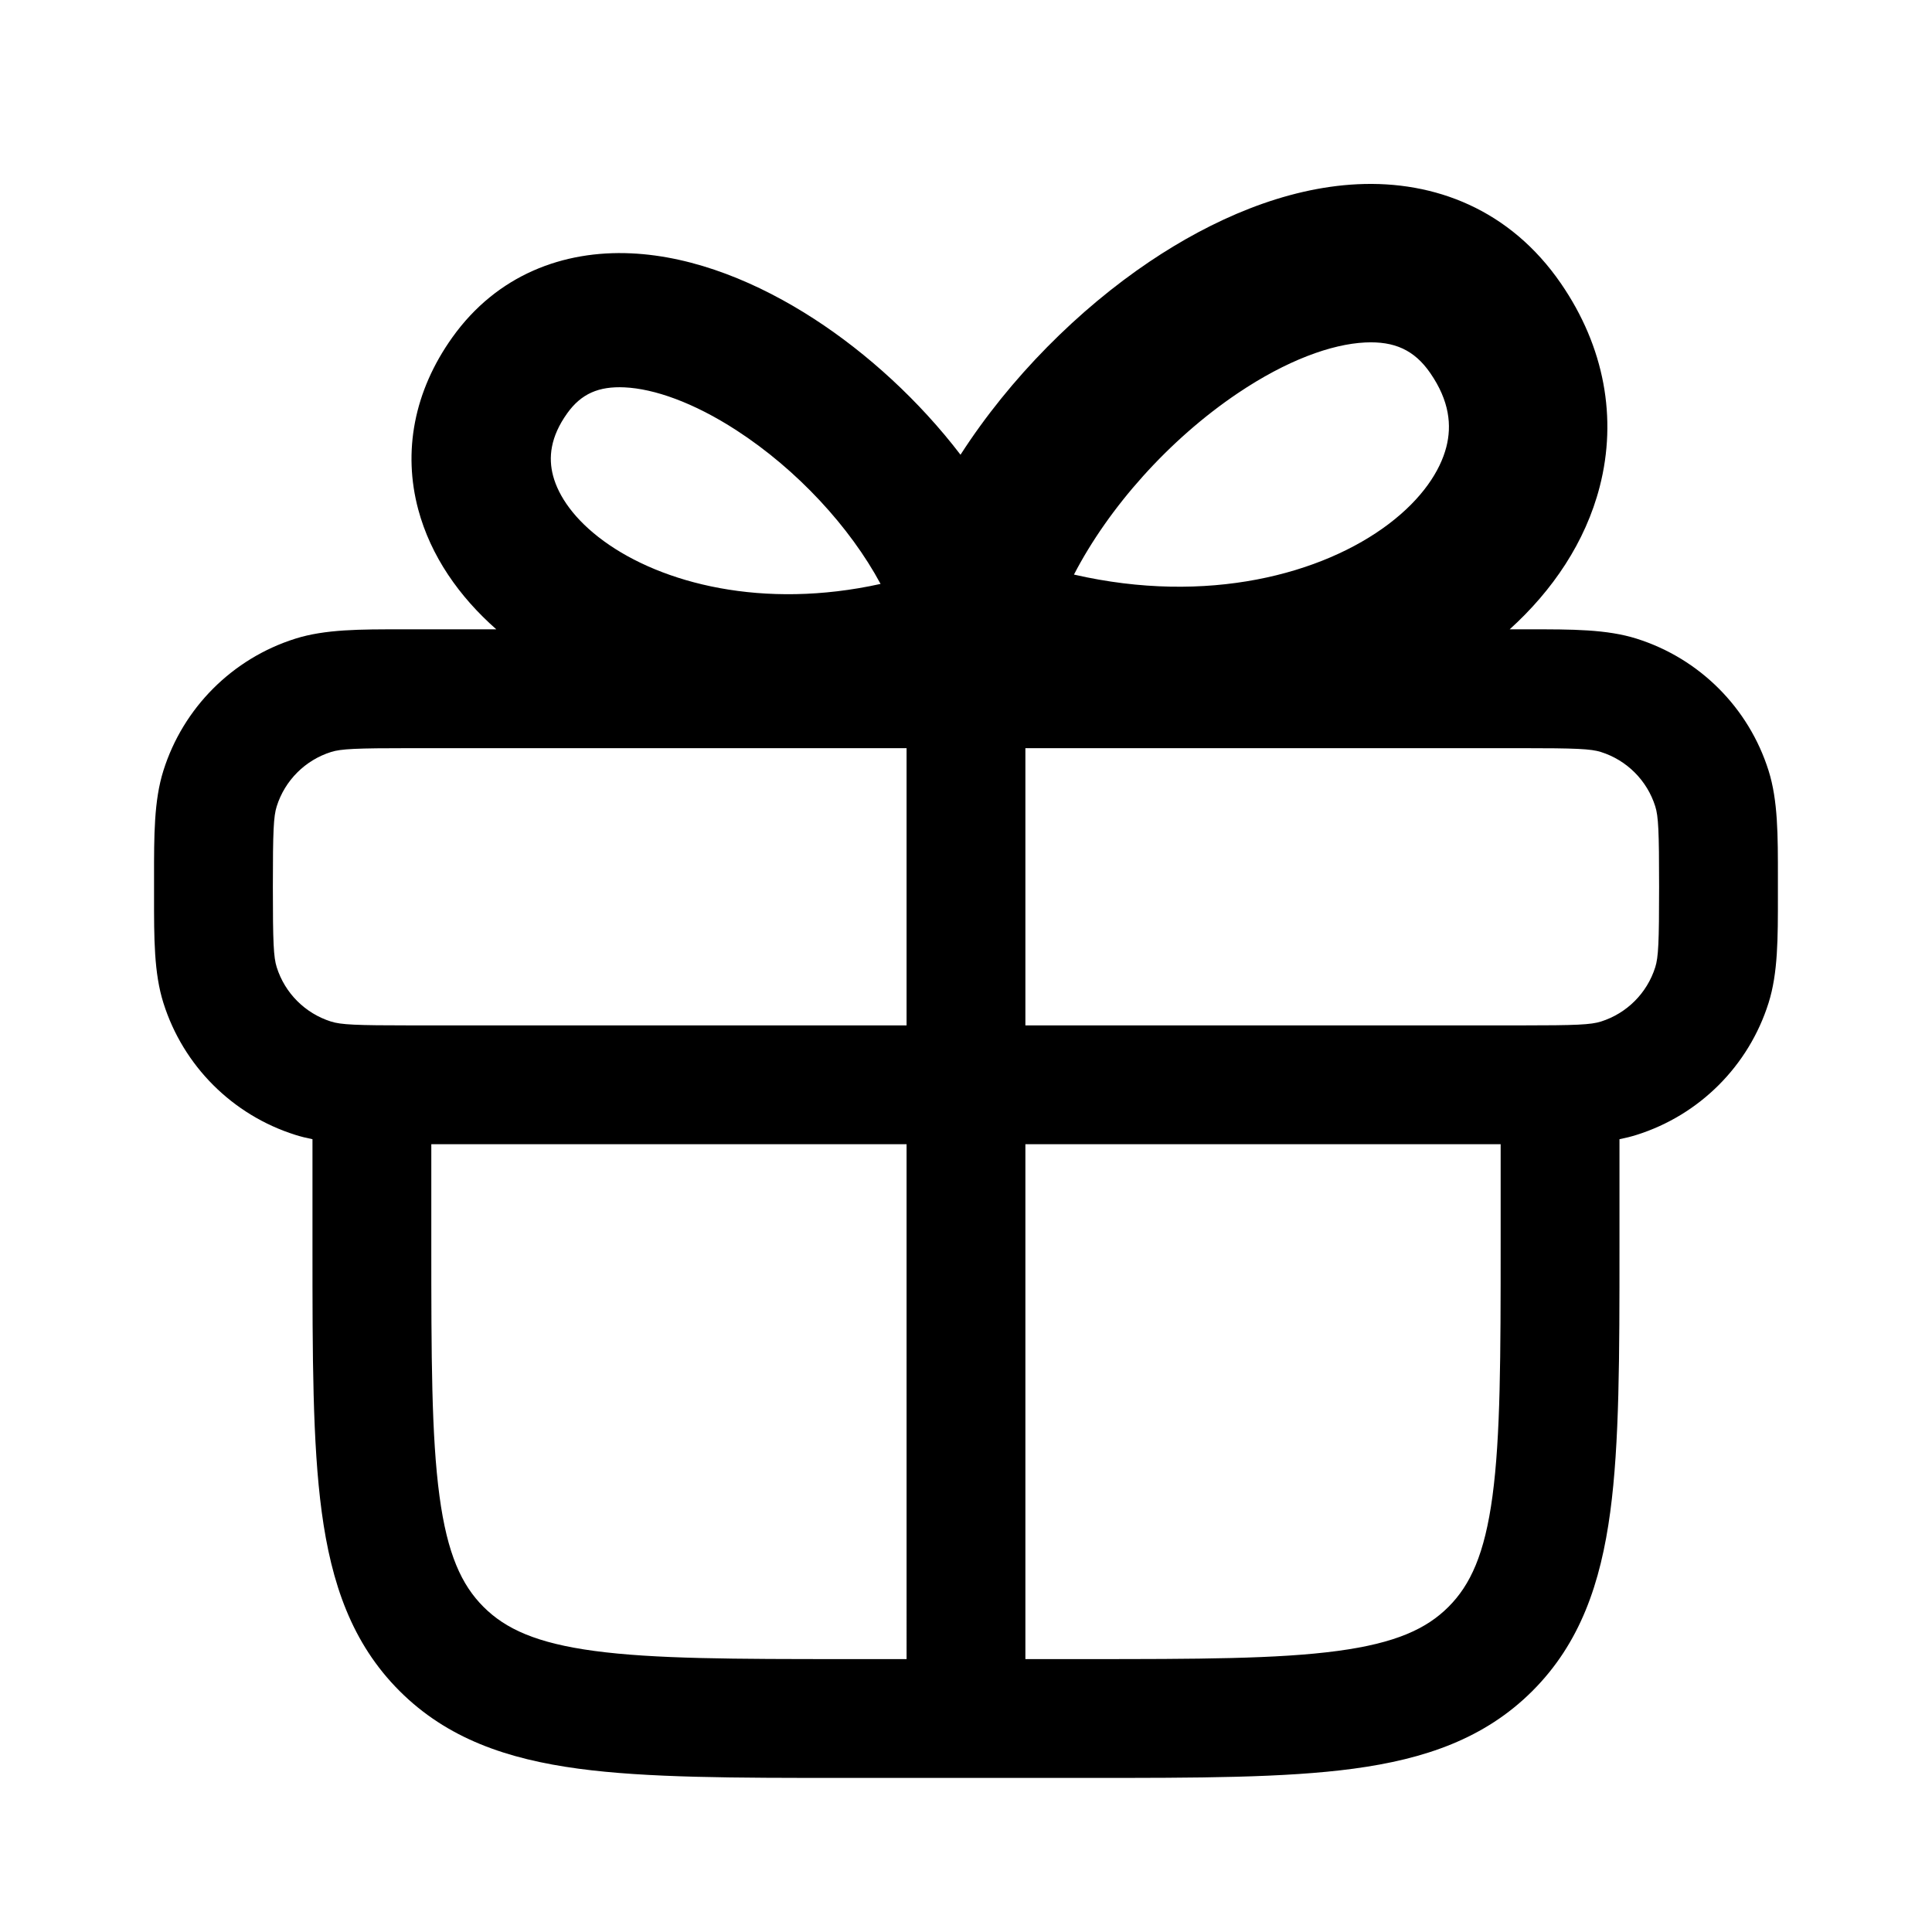
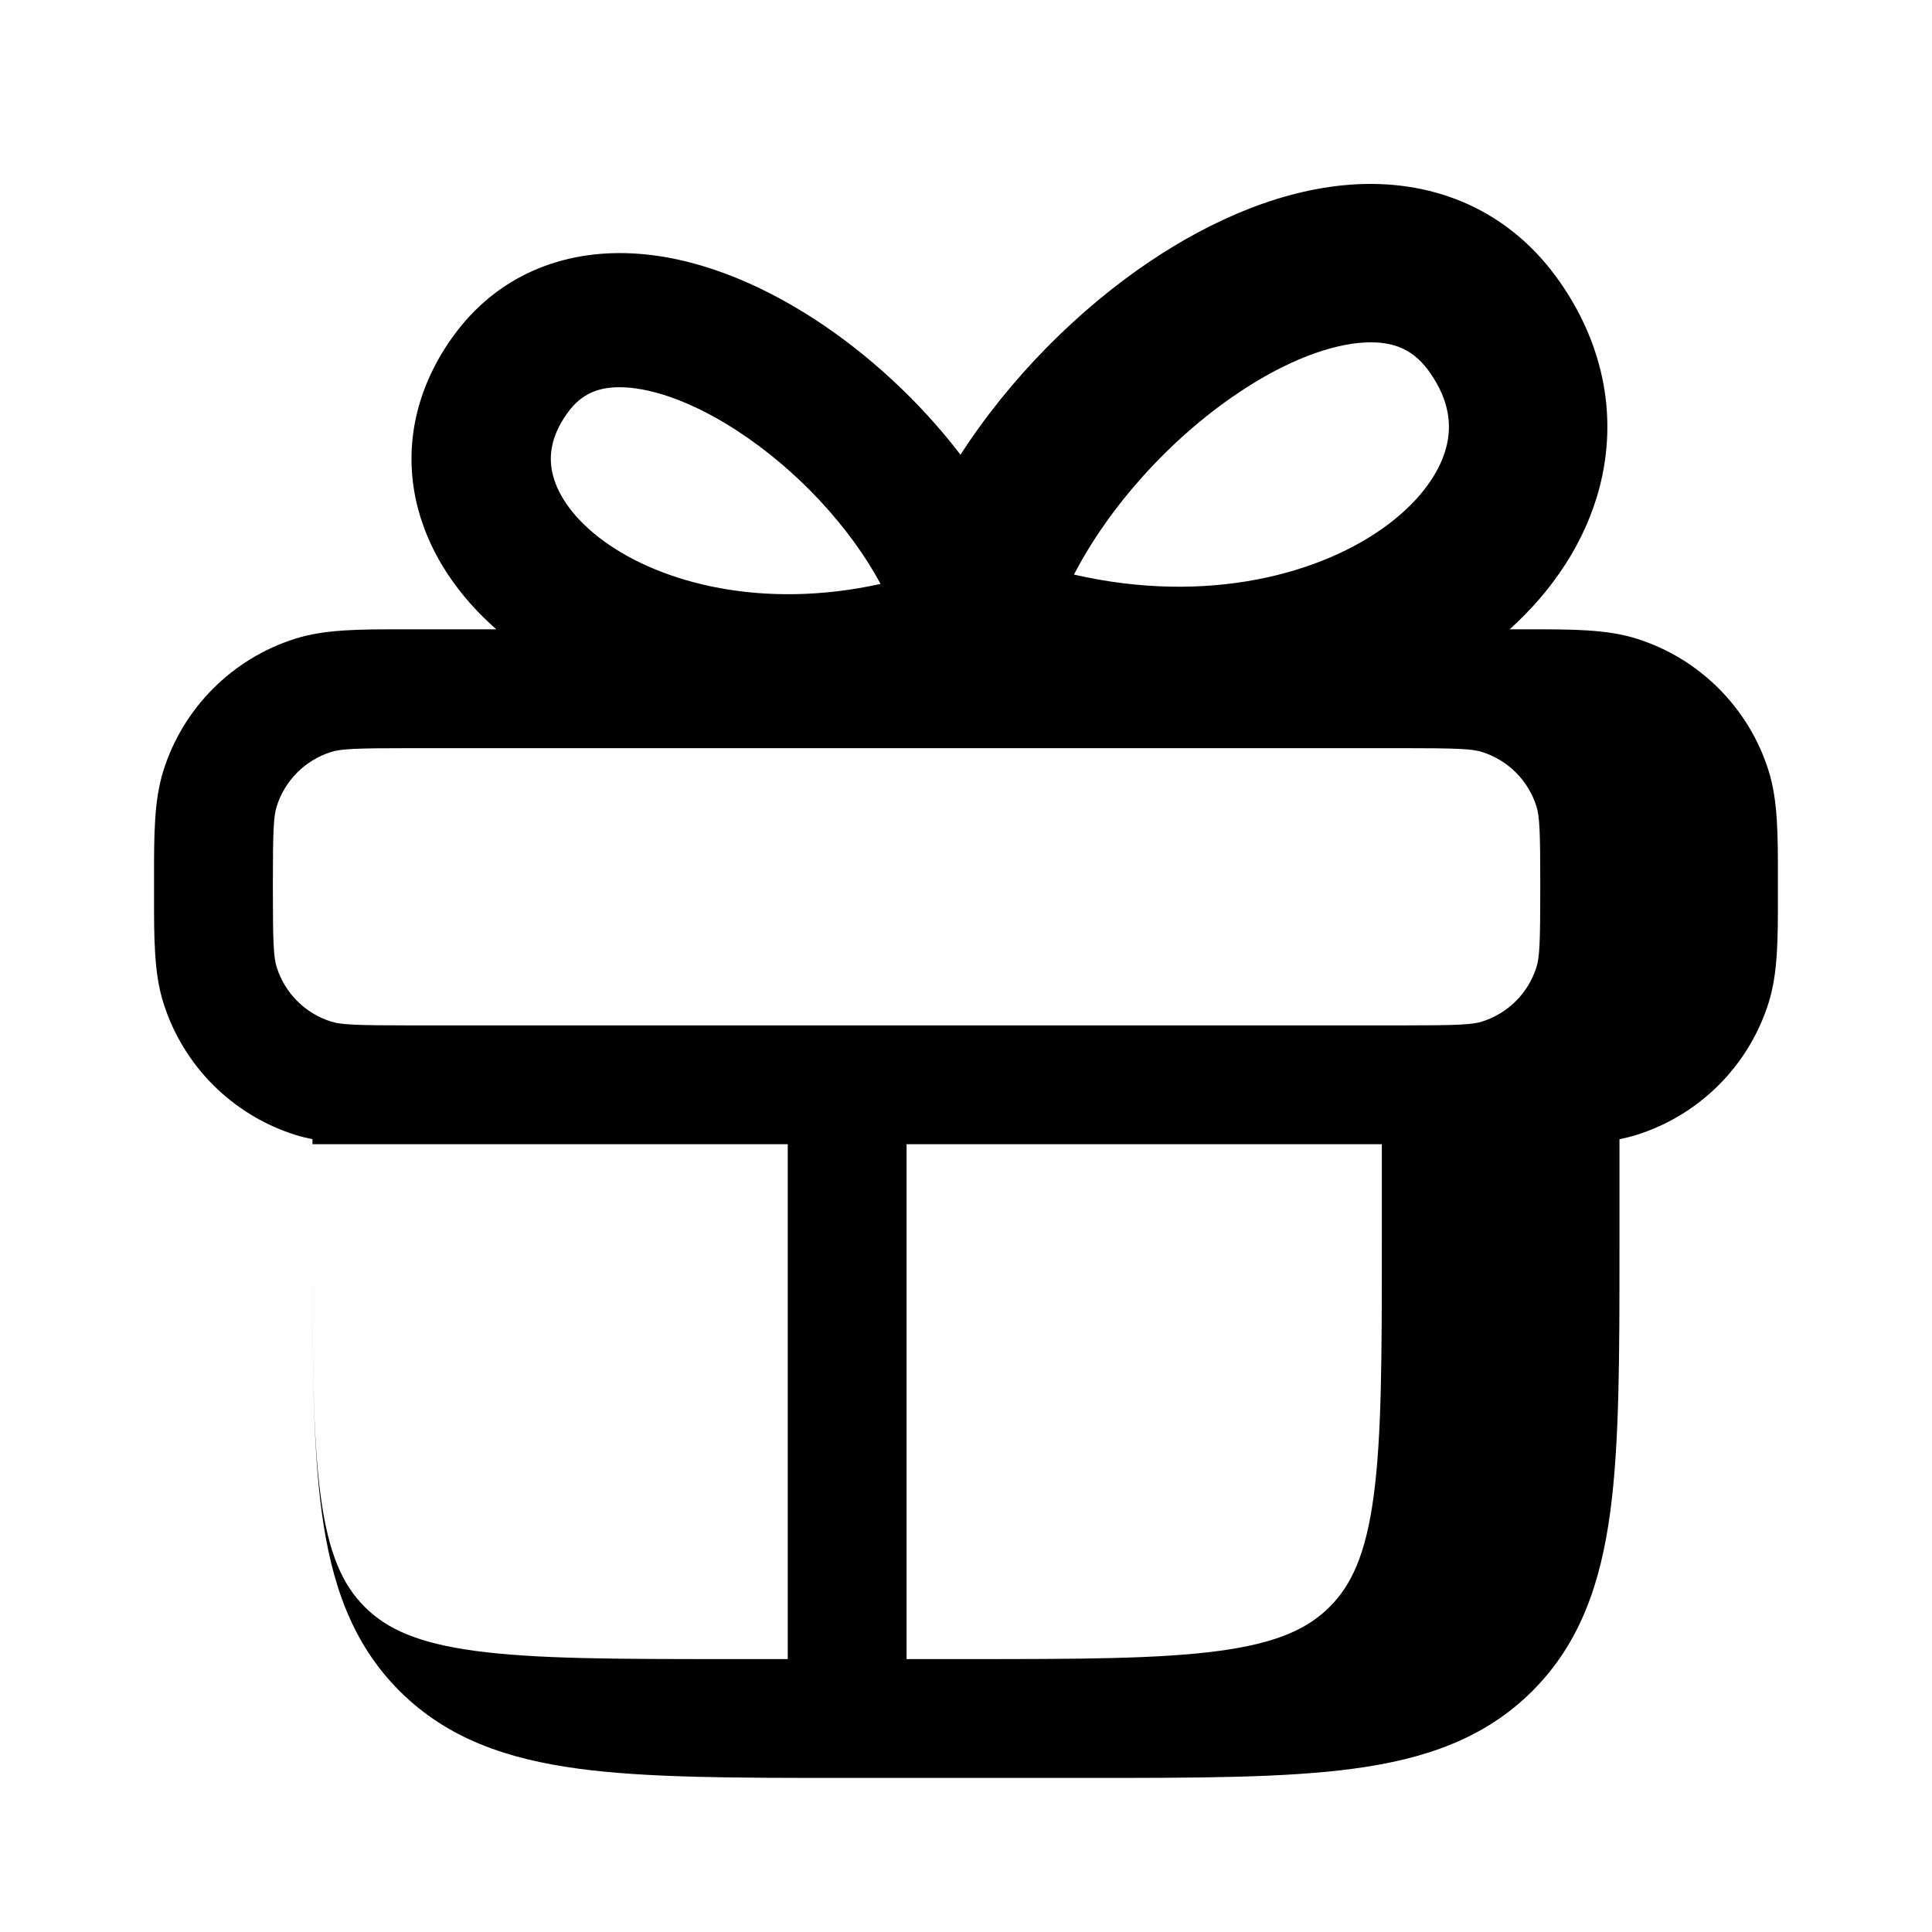
<svg xmlns="http://www.w3.org/2000/svg" fill="#000000" width="800px" height="800px" version="1.1" viewBox="144 144 512 512">
-   <path d="m544.08 310.78c11.355-10.277 20.074-23.098 23.863-37.816 4.648-18.047 1.34-36.961-10.301-53.871-13.461-19.555-33.426-27.246-53.863-26.27-19.273 0.922-38.555 9.359-55.156 20.527-18.703 12.59-36.887 30.676-50.078 51.16-10.945-14.312-24.691-26.855-38.781-35.988-14.598-9.461-31.555-16.605-48.504-17.383-17.973-0.828-35.527 5.684-47.367 22.246-10.234 14.32-13.145 30.34-9.059 45.621 3.305 12.348 10.852 23.113 20.695 31.773h-24.75c-11.418-0.012-20.598-0.02-28.52 2.477-16.656 5.254-29.703 18.301-34.953 34.957-2.5 7.922-2.492 17.102-2.481 28.52v4.543c-0.012 11.422-0.02 20.598 2.481 28.52 5.25 16.656 18.297 29.703 34.953 34.957 1.473 0.465 2.988 0.84 4.551 1.148v28.723c0 28.707 0 51.848 2.449 70.047 2.539 18.895 7.973 34.801 20.609 47.438 12.637 12.637 28.543 18.07 47.441 20.613 18.199 2.445 41.336 2.445 70.047 2.445h65.281c28.707 0 51.848 0 70.043-2.445 18.898-2.543 34.805-7.977 47.441-20.613s18.074-28.543 20.613-47.438c2.445-18.199 2.445-41.34 2.445-70.047v-28.723c1.562-0.309 3.078-0.684 4.551-1.148 16.656-5.254 29.703-18.301 34.957-34.957 2.496-7.922 2.488-17.098 2.477-28.52v-4.543c0.012-11.418 0.02-20.598-2.477-28.52-5.254-16.656-18.301-29.703-34.957-34.957-7.922-2.496-17.102-2.488-28.52-2.477zm-115.47-14.512c9.195-17.75 25.129-35.754 43.453-48.086 12.918-8.691 24.793-12.996 33.719-13.422 7.758-0.371 13.043 1.984 17.277 8.137 5.078 7.379 5.703 13.859 4.227 19.59-1.617 6.273-6.332 13.613-15.262 20.375-17.477 13.234-47.949 21.543-83.414 13.406zm-89.461-38.246c16.113 10.441 30.129 25.688 38.211 40.723-31.184 6.891-57.984-0.148-73.352-11.355-7.852-5.723-12-11.941-13.422-17.254-1.297-4.852-0.746-10.344 3.719-16.59 3.723-5.211 8.367-7.207 15.191-6.891 7.852 0.359 18.293 4.004 29.652 11.367zm45.102 84.246h-131.2c-14.863 0-18.672 0.184-21.324 1.02-6.856 2.164-12.23 7.535-14.391 14.395-0.84 2.652-1.023 6.461-1.023 21.324 0 14.859 0.184 18.668 1.023 21.32 2.16 6.859 7.535 12.23 14.391 14.395 2.652 0.836 6.461 1.02 21.324 1.02h131.2zm31.488 0h131.2c14.863 0 18.672 0.184 21.324 1.02 6.859 2.164 12.23 7.535 14.395 14.395 0.836 2.652 1.02 6.461 1.02 21.324 0 14.859-0.184 18.668-1.02 21.32-2.164 6.859-7.535 12.23-14.395 14.395-2.652 0.836-6.461 1.02-21.324 1.02h-131.2zm-31.488 104.96h-125.95v26.242c0 30.129 0.035 51.145 2.168 67.004 2.07 15.402 5.859 23.559 11.668 29.367 5.809 5.812 13.965 9.598 29.371 11.672 15.855 2.129 36.871 2.164 67.004 2.164h15.742zm31.488 136.45v-136.45h125.95v26.242c0 30.129-0.035 51.145-2.164 67.004-2.074 15.402-5.859 23.559-11.672 29.367-5.809 5.812-13.965 9.598-29.367 11.672-15.859 2.129-36.875 2.164-67.004 2.164z" fill-rule="evenodd" />
+   <path d="m544.08 310.78c11.355-10.277 20.074-23.098 23.863-37.816 4.648-18.047 1.34-36.961-10.301-53.871-13.461-19.555-33.426-27.246-53.863-26.27-19.273 0.922-38.555 9.359-55.156 20.527-18.703 12.59-36.887 30.676-50.078 51.16-10.945-14.312-24.691-26.855-38.781-35.988-14.598-9.461-31.555-16.605-48.504-17.383-17.973-0.828-35.527 5.684-47.367 22.246-10.234 14.32-13.145 30.34-9.059 45.621 3.305 12.348 10.852 23.113 20.695 31.773h-24.75c-11.418-0.012-20.598-0.02-28.52 2.477-16.656 5.254-29.703 18.301-34.953 34.957-2.5 7.922-2.492 17.102-2.481 28.52v4.543c-0.012 11.422-0.02 20.598 2.481 28.52 5.25 16.656 18.297 29.703 34.953 34.957 1.473 0.465 2.988 0.84 4.551 1.148v28.723c0 28.707 0 51.848 2.449 70.047 2.539 18.895 7.973 34.801 20.609 47.438 12.637 12.637 28.543 18.07 47.441 20.613 18.199 2.445 41.336 2.445 70.047 2.445h65.281c28.707 0 51.848 0 70.043-2.445 18.898-2.543 34.805-7.977 47.441-20.613s18.074-28.543 20.613-47.438c2.445-18.199 2.445-41.34 2.445-70.047v-28.723c1.562-0.309 3.078-0.684 4.551-1.148 16.656-5.254 29.703-18.301 34.957-34.957 2.496-7.922 2.488-17.098 2.477-28.52v-4.543c0.012-11.418 0.02-20.598-2.477-28.52-5.254-16.656-18.301-29.703-34.957-34.957-7.922-2.496-17.102-2.488-28.52-2.477zm-115.47-14.512c9.195-17.75 25.129-35.754 43.453-48.086 12.918-8.691 24.793-12.996 33.719-13.422 7.758-0.371 13.043 1.984 17.277 8.137 5.078 7.379 5.703 13.859 4.227 19.59-1.617 6.273-6.332 13.613-15.262 20.375-17.477 13.234-47.949 21.543-83.414 13.406zm-89.461-38.246c16.113 10.441 30.129 25.688 38.211 40.723-31.184 6.891-57.984-0.148-73.352-11.355-7.852-5.723-12-11.941-13.422-17.254-1.297-4.852-0.746-10.344 3.719-16.59 3.723-5.211 8.367-7.207 15.191-6.891 7.852 0.359 18.293 4.004 29.652 11.367zm45.102 84.246h-131.2c-14.863 0-18.672 0.184-21.324 1.02-6.856 2.164-12.23 7.535-14.391 14.395-0.84 2.652-1.023 6.461-1.023 21.324 0 14.859 0.184 18.668 1.023 21.32 2.16 6.859 7.535 12.23 14.391 14.395 2.652 0.836 6.461 1.02 21.324 1.02h131.2zh131.2c14.863 0 18.672 0.184 21.324 1.02 6.859 2.164 12.23 7.535 14.395 14.395 0.836 2.652 1.02 6.461 1.02 21.324 0 14.859-0.184 18.668-1.02 21.32-2.164 6.859-7.535 12.23-14.395 14.395-2.652 0.836-6.461 1.02-21.324 1.02h-131.2zm-31.488 104.96h-125.95v26.242c0 30.129 0.035 51.145 2.168 67.004 2.07 15.402 5.859 23.559 11.668 29.367 5.809 5.812 13.965 9.598 29.371 11.672 15.855 2.129 36.871 2.164 67.004 2.164h15.742zm31.488 136.45v-136.45h125.95v26.242c0 30.129-0.035 51.145-2.164 67.004-2.074 15.402-5.859 23.559-11.672 29.367-5.809 5.812-13.965 9.598-29.367 11.672-15.859 2.129-36.875 2.164-67.004 2.164z" fill-rule="evenodd" />
</svg>